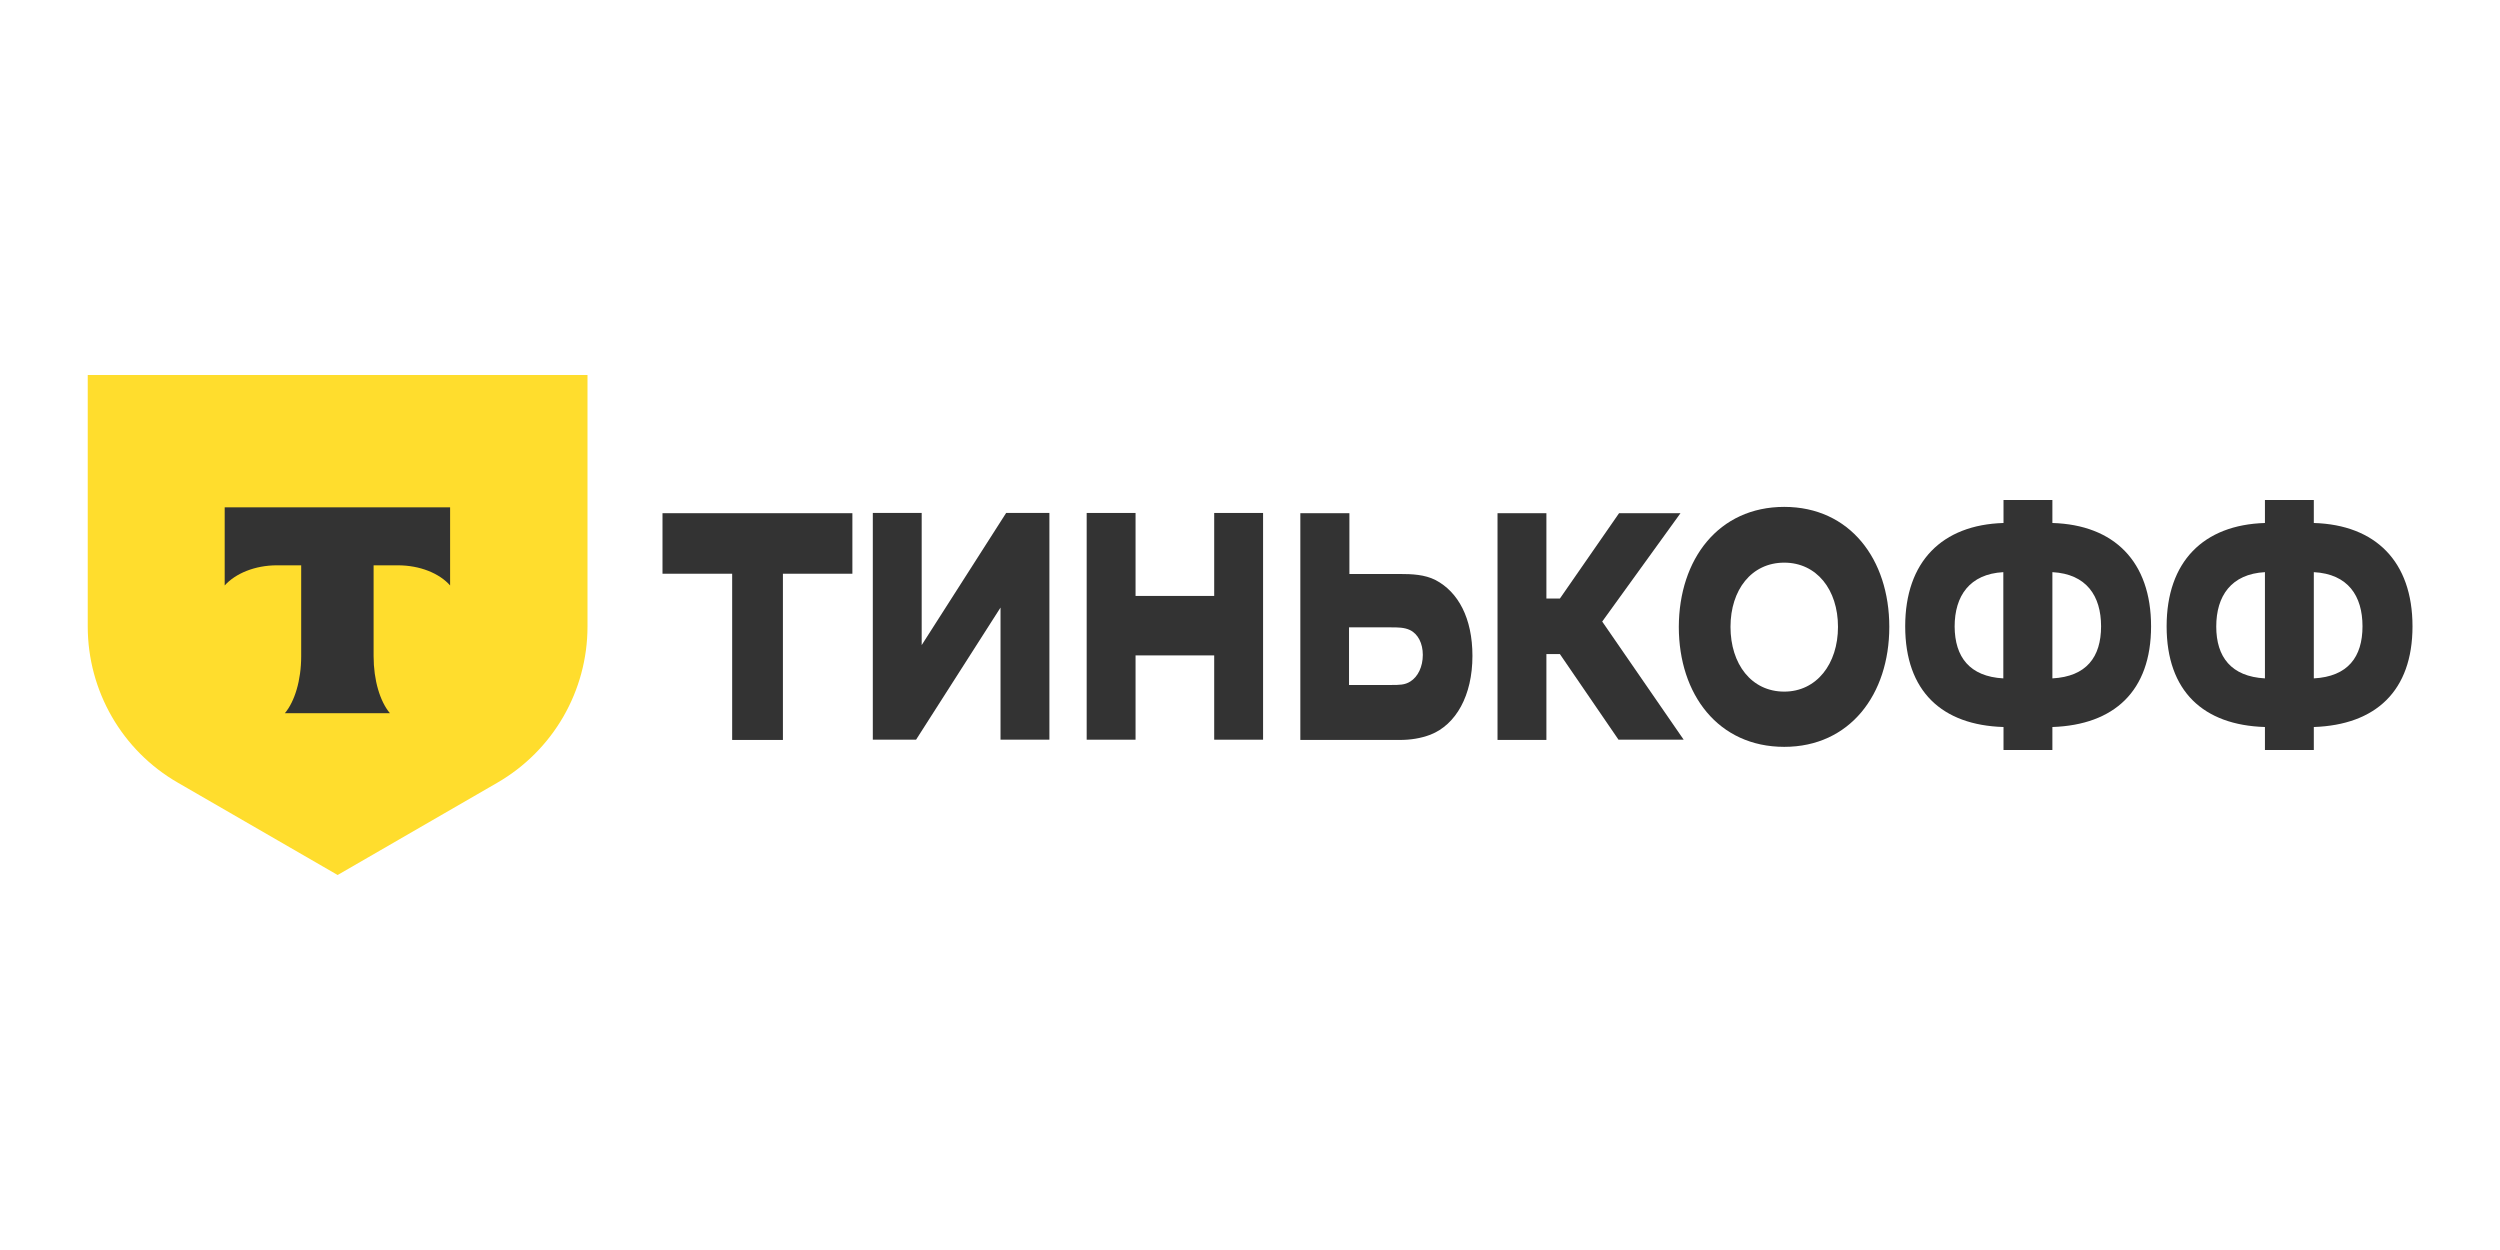
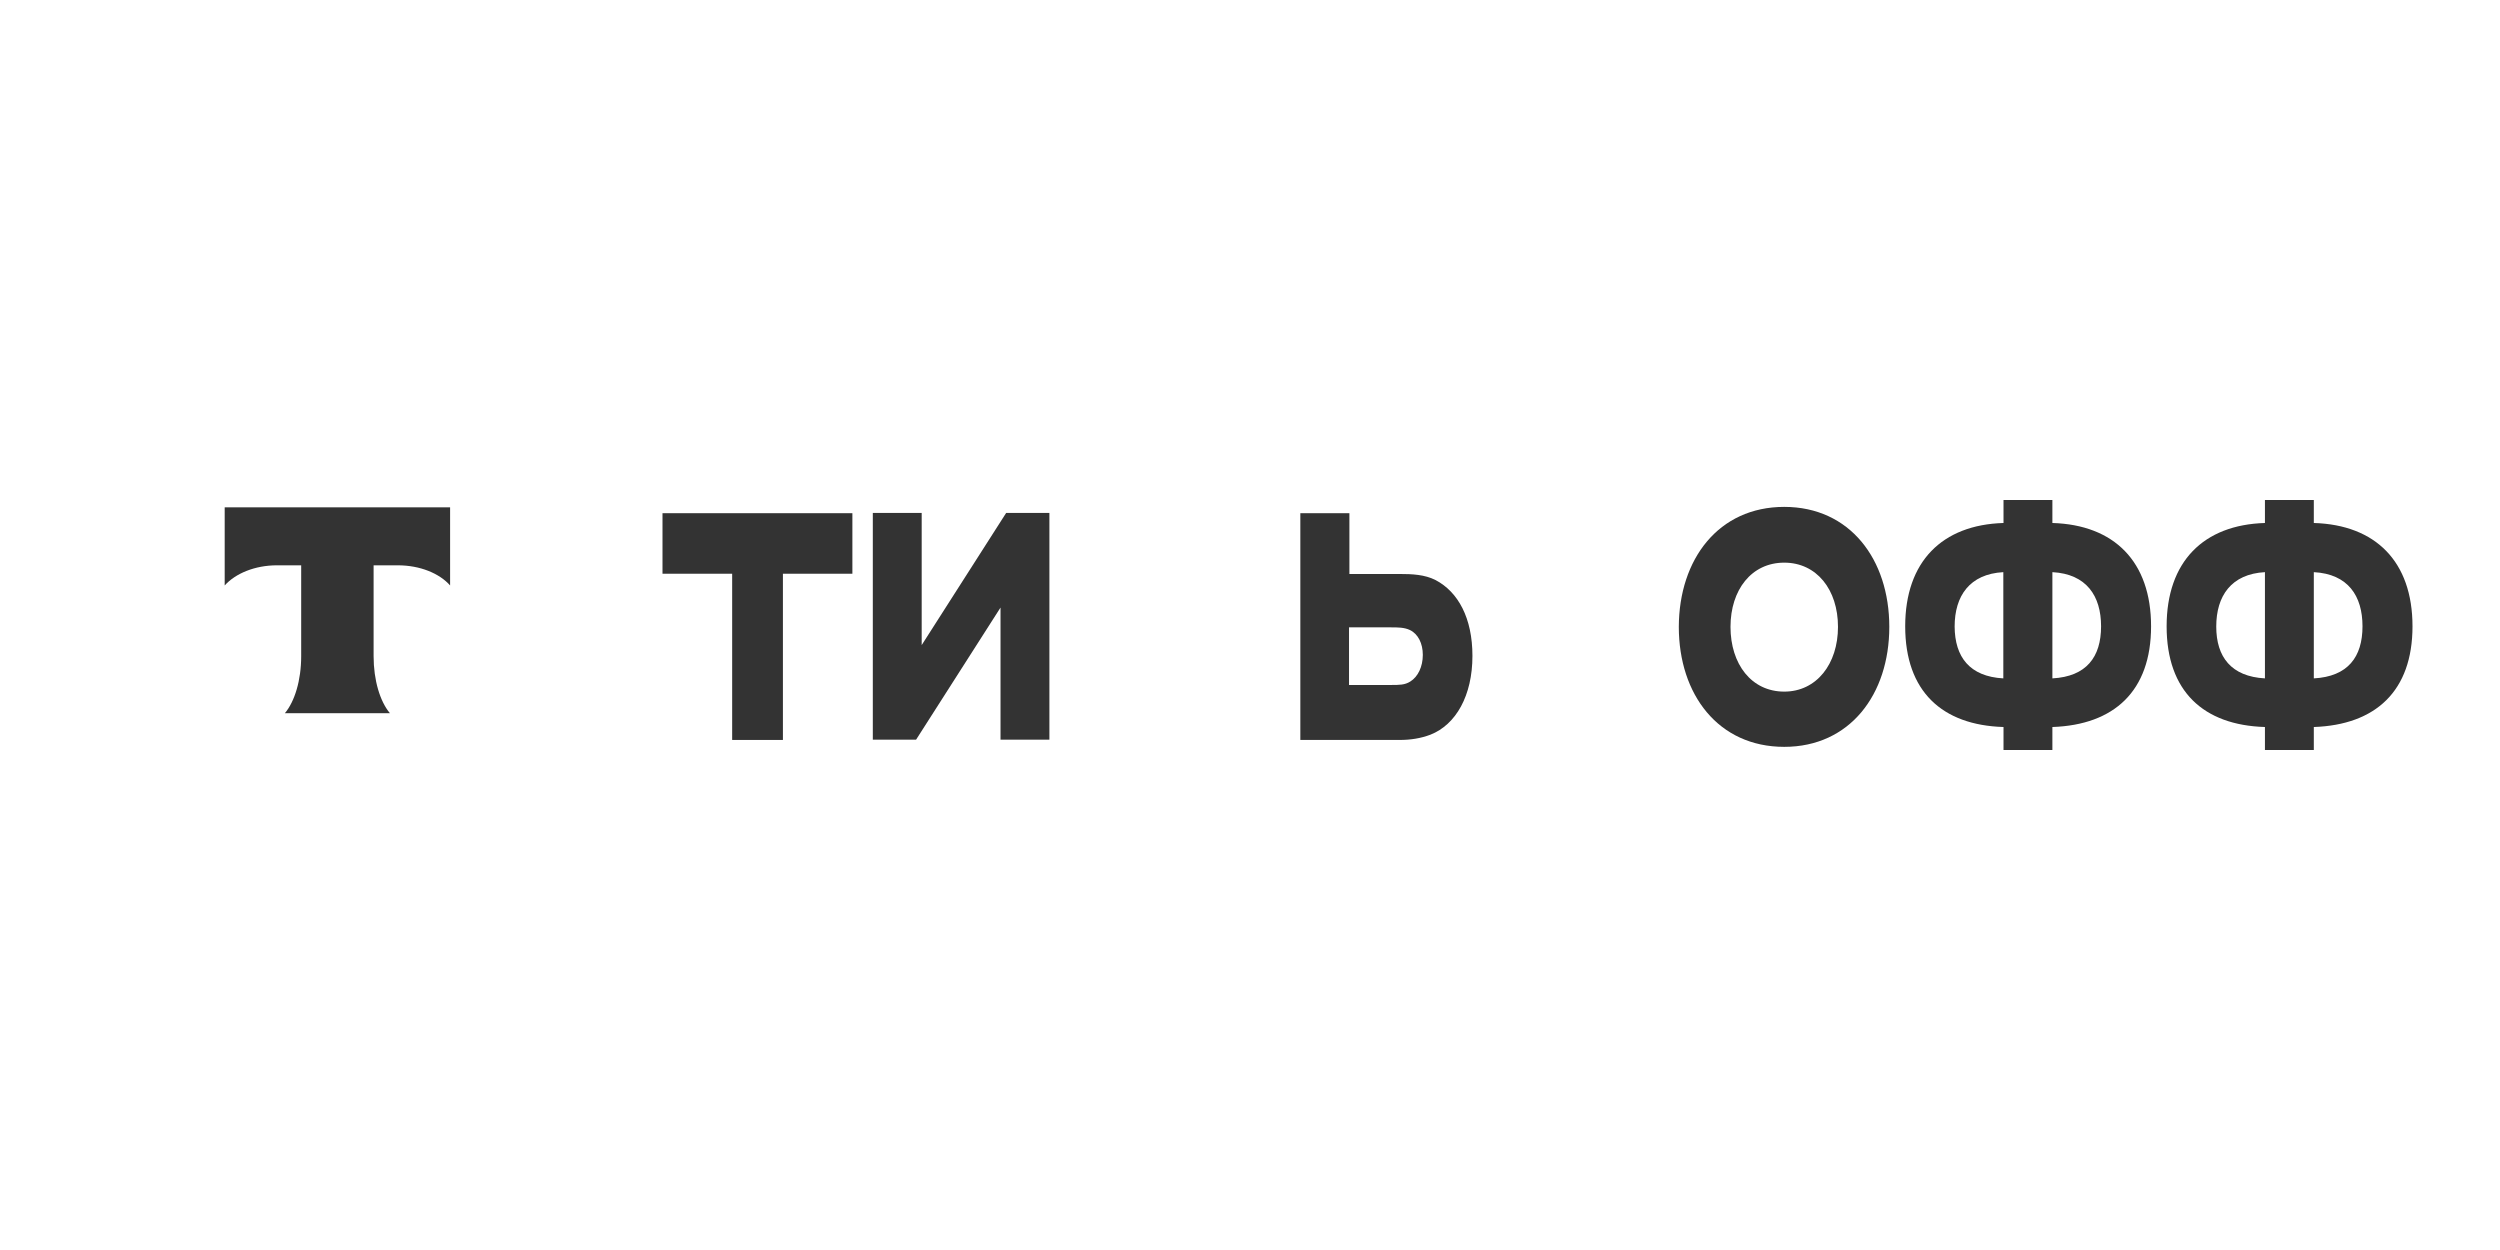
<svg xmlns="http://www.w3.org/2000/svg" width="200" height="100" viewBox="0 0 200 100" fill="none">
-   <path d="M7 30H47V50.115C47 55.273 44.257 60.029 39.787 62.617L27.01 70L14.233 62.617C9.763 60.048 7.019 55.273 7.019 50.115V30H7Z" fill="#FFDD2D" />
  <path fill-rule="evenodd" clip-rule="evenodd" d="M17.975 40.585V46.836C18.838 45.877 20.392 45.225 22.157 45.225H24.095V52.493C24.095 54.43 23.576 56.117 22.79 57.057H31.193C30.406 56.117 29.888 54.43 29.888 52.493V45.225H31.826C33.61 45.225 35.164 45.877 36.008 46.836V40.585H17.975Z" fill="#333333" />
  <path d="M185.105 40V41.839C190.049 41.987 193 44.926 193 50.106C193 55.285 190.049 57.992 185.105 58.161V60H181.195V58.161C176.281 58.013 173.33 55.307 173.33 50.106C173.33 44.926 176.281 41.987 181.195 41.839V40H185.105ZM181.195 54.271V45.772C178.499 45.92 177.3 47.674 177.3 50.127C177.3 52.558 178.499 54.123 181.195 54.271ZM185.105 45.772V54.271C187.832 54.123 189 52.558 189 50.106C189 47.674 187.847 45.92 185.105 45.772Z" fill="#333333" />
  <path d="M164.191 40V41.839C169.135 41.987 172.086 44.926 172.086 50.106C172.086 55.285 169.135 57.992 164.191 58.161V60H160.281V58.161C155.367 58.013 152.416 55.307 152.416 50.106C152.416 44.926 155.367 41.987 160.281 41.839V40H164.191ZM160.266 54.271V45.772C157.57 45.92 156.371 47.674 156.371 50.127C156.386 52.558 157.57 54.123 160.266 54.271ZM164.191 45.772V54.271C166.918 54.123 168.086 52.558 168.086 50.106C168.086 47.674 166.918 45.92 164.191 45.772Z" fill="#333333" />
  <path d="M142.739 40.551C147.983 40.551 151.144 44.737 151.144 50.149C151.144 55.562 147.983 59.748 142.739 59.748C137.466 59.748 134.305 55.562 134.305 50.149C134.32 44.737 137.481 40.551 142.739 40.551ZM142.739 55.329C145.331 55.329 147.039 53.109 147.039 50.149C147.039 47.168 145.331 45.012 142.739 45.012C140.117 45.012 138.44 47.19 138.44 50.149C138.44 53.13 140.117 55.329 142.739 55.329Z" fill="#333333" />
-   <path d="M124.791 52.325H123.712V59.196H119.802V41.056H123.712V47.885H124.791L129.525 41.056H134.439L128.177 49.724L134.694 59.175H129.48L124.791 52.325Z" fill="#333333" />
  <path d="M111.967 59.196H104.027V41.056H107.952V45.919H111.982C112.956 45.919 113.975 45.961 114.844 46.405C116.657 47.356 117.795 49.449 117.795 52.473C117.795 55.644 116.477 57.969 114.439 58.773C113.66 59.069 112.851 59.196 111.967 59.196ZM111.278 50.189H107.922V54.798H111.278C111.952 54.798 112.387 54.798 112.821 54.523C113.436 54.143 113.825 53.34 113.825 52.388C113.825 51.479 113.451 50.718 112.791 50.401C112.342 50.189 111.818 50.189 111.278 50.189Z" fill="#333333" />
-   <path d="M97.136 52.432H90.844V59.176H86.934V41.037H90.844V47.675H97.136V41.037H101.046V59.176H97.136V52.432Z" fill="#333333" />
  <path d="M73.735 51.607L80.491 41.037H83.952V59.176H80.042V48.605L73.285 59.176H69.825V41.037H73.735V51.607Z" fill="#333333" />
  <path d="M62.633 59.196H58.573V45.898H53V41.056H68.191V45.898H62.633V59.196Z" fill="#333333" />
</svg>